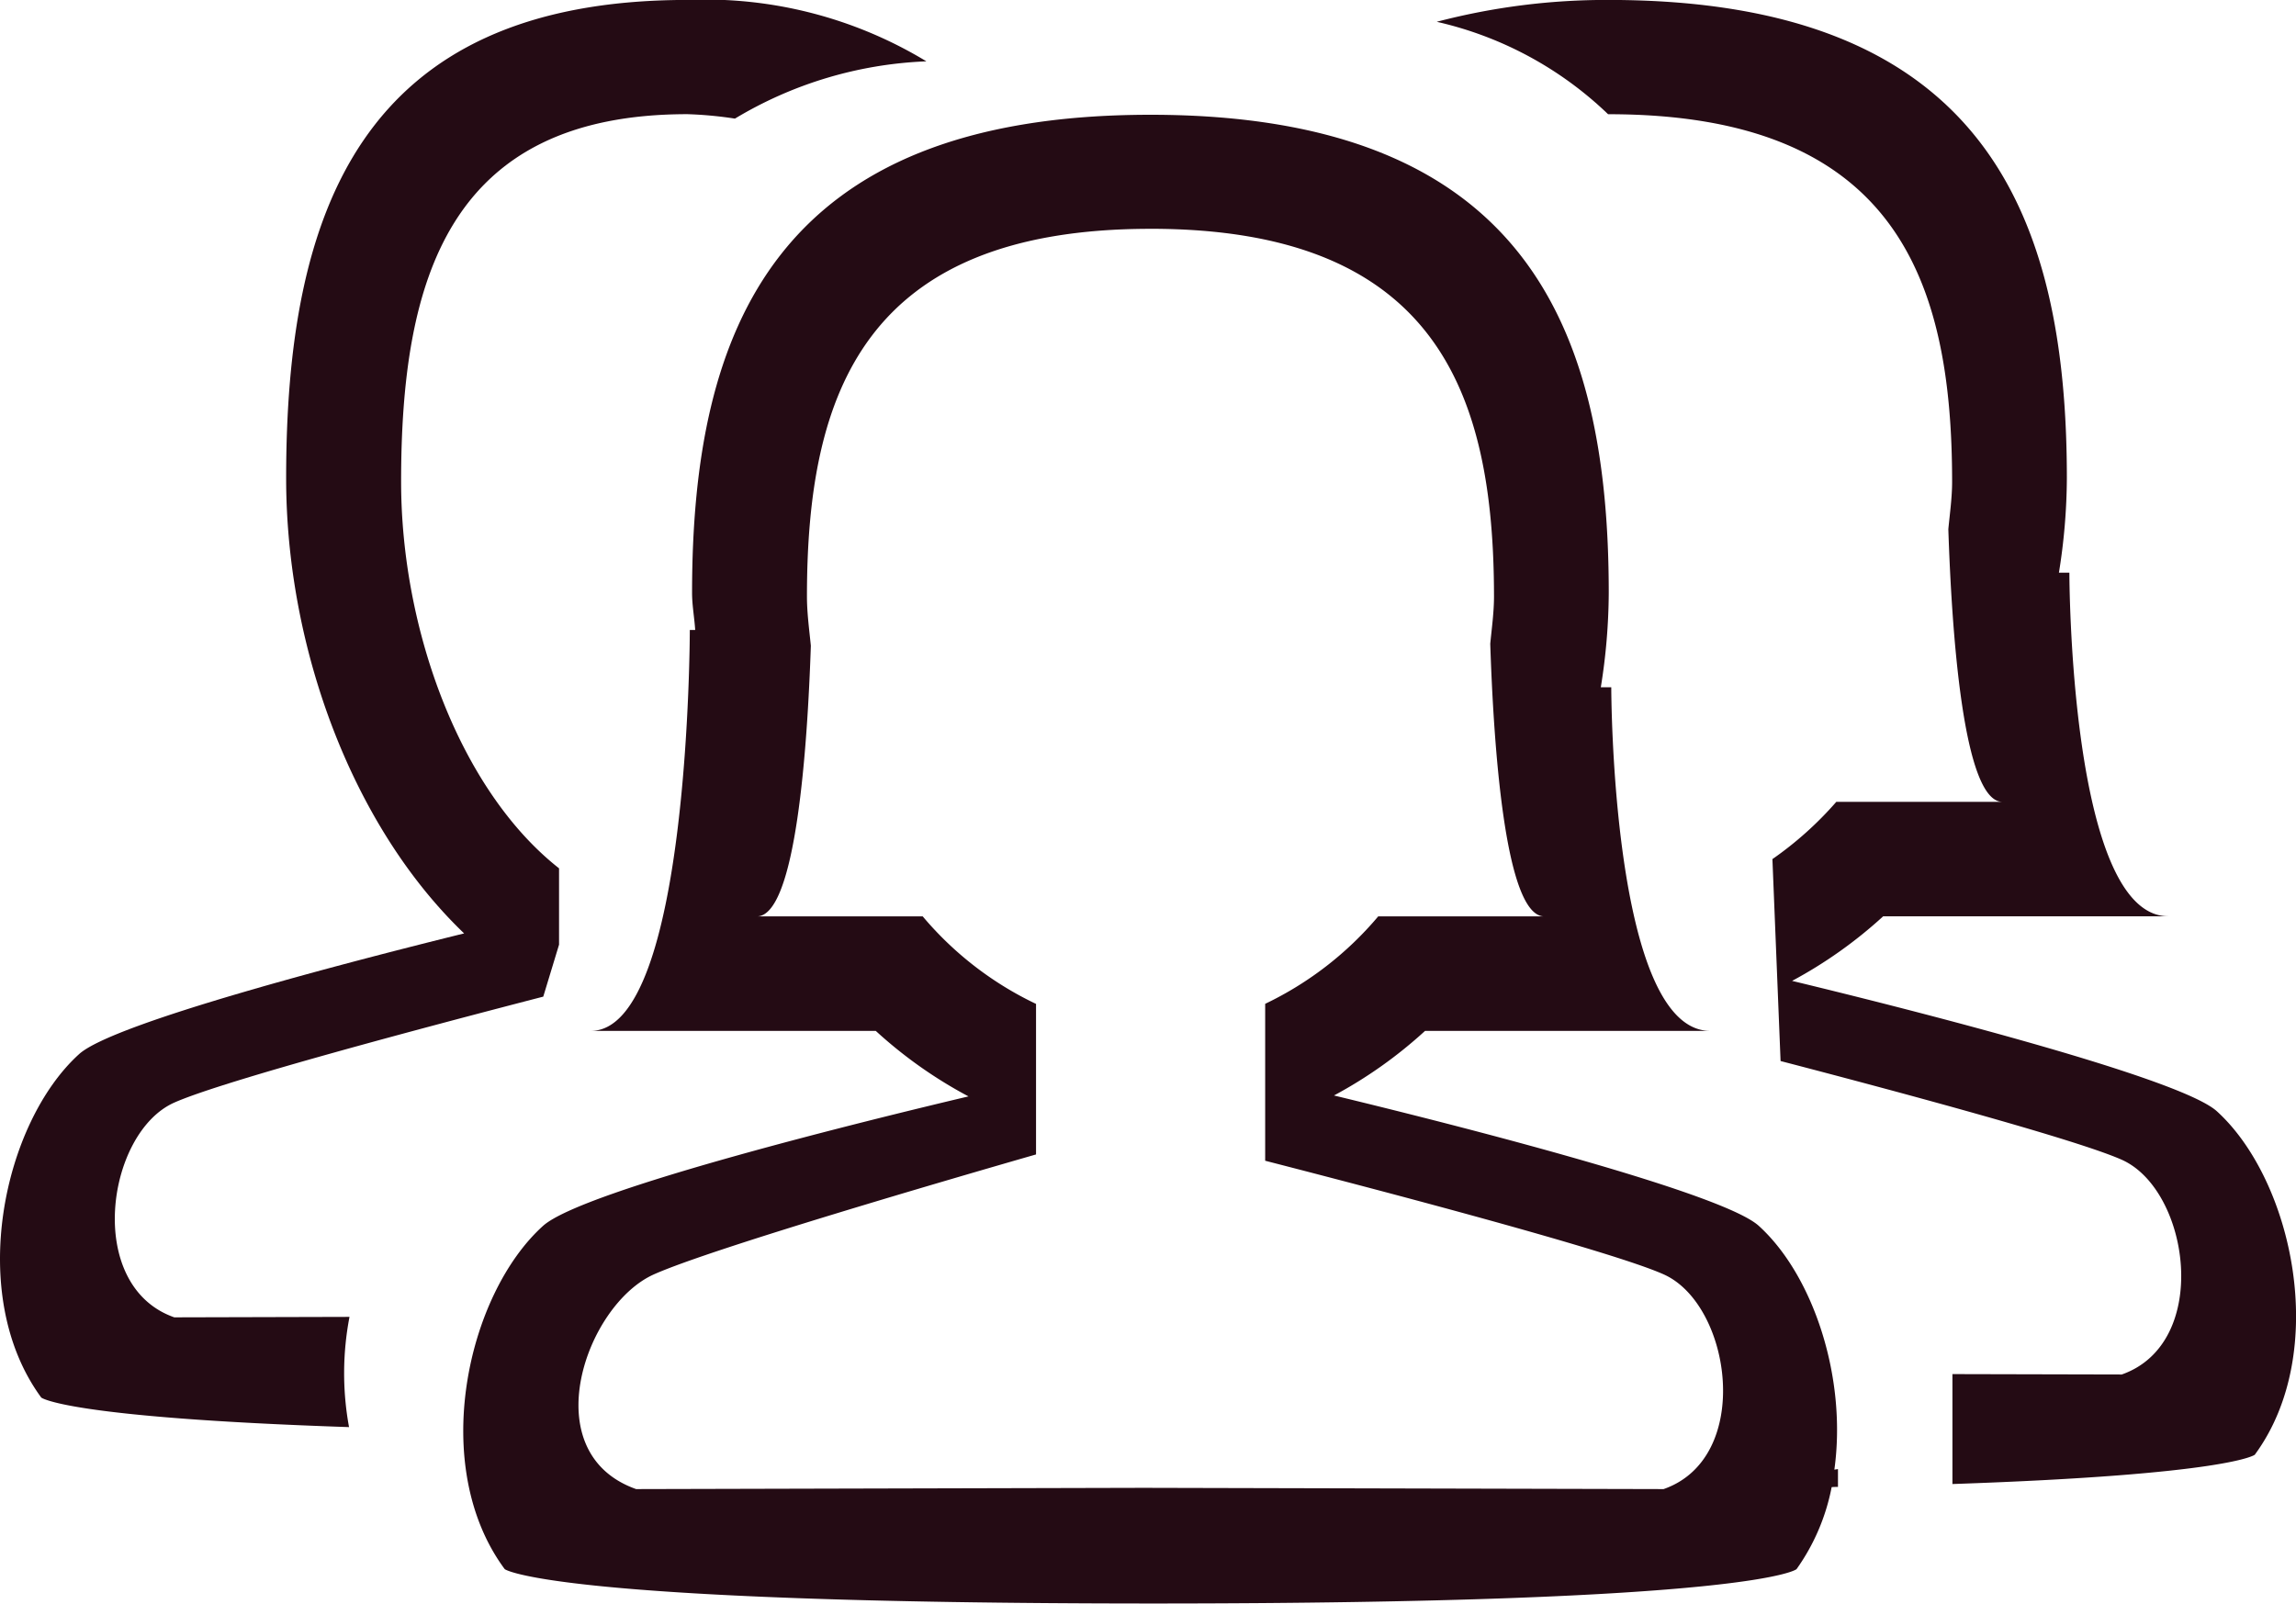
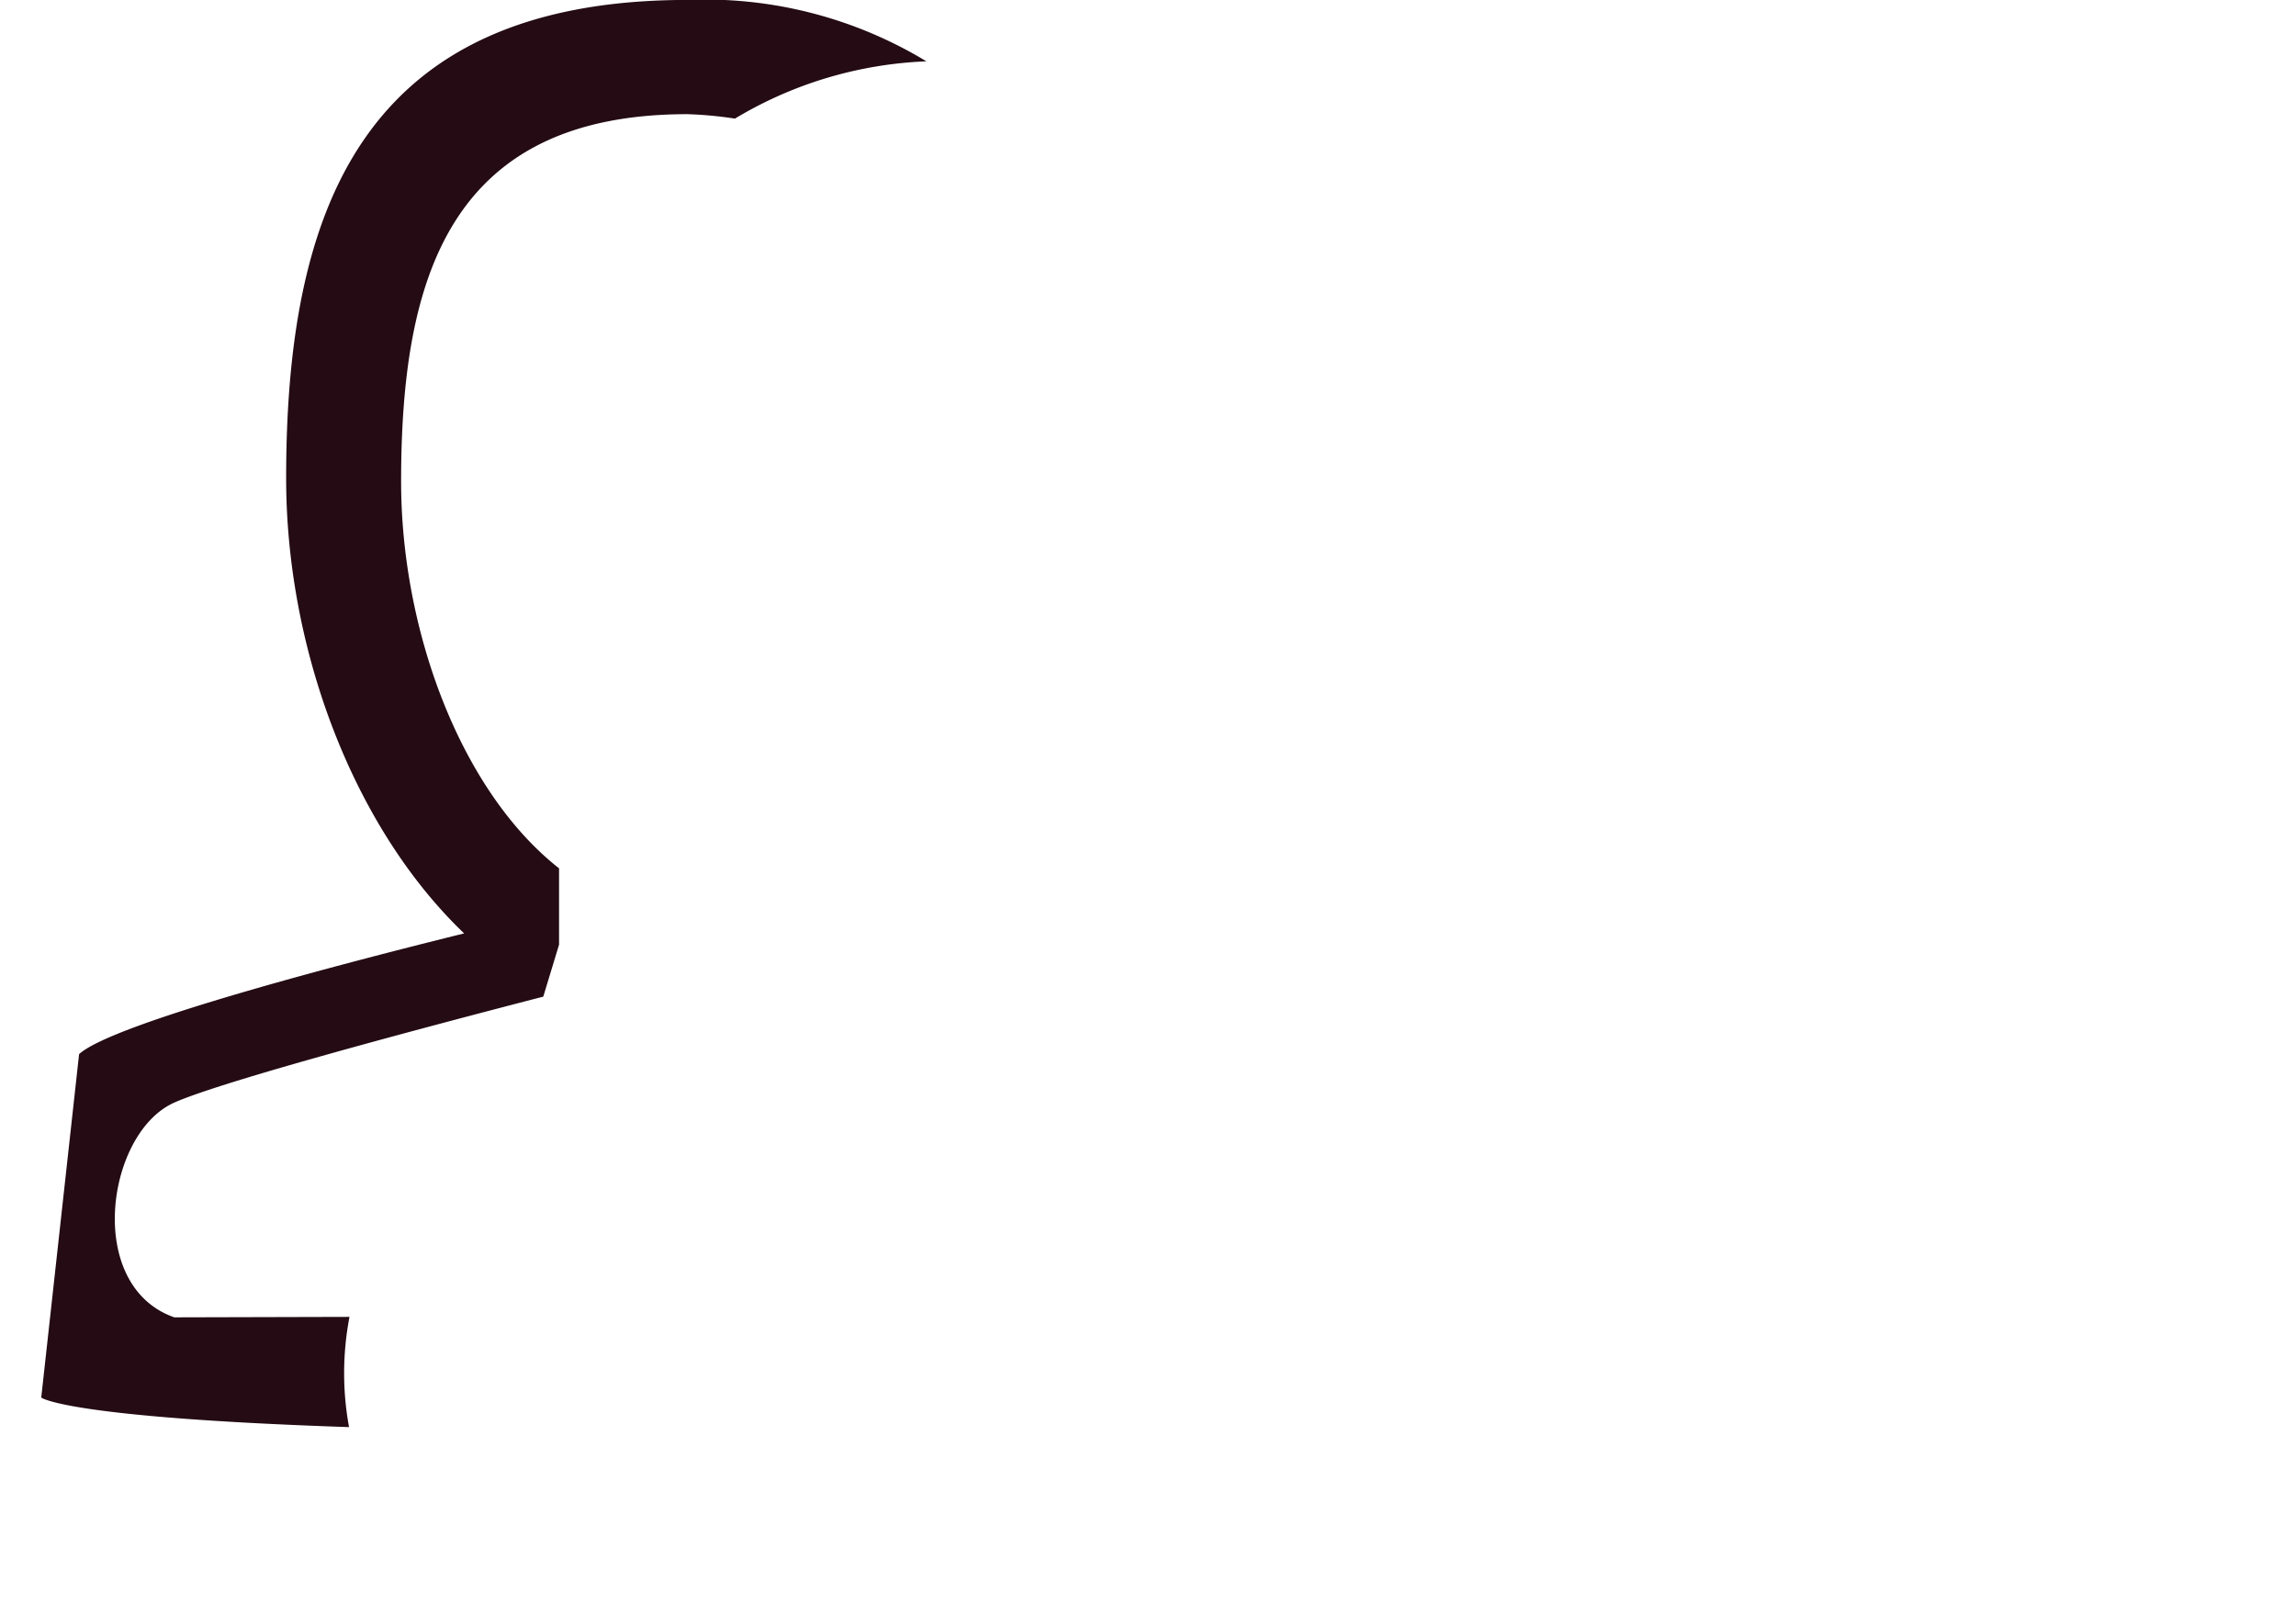
<svg xmlns="http://www.w3.org/2000/svg" width="80.16" height="56.002" viewBox="0 0 80.16 56.002">
  <g id="Group_2877" data-name="Group 2877" transform="translate(-7837.829 -17689)">
    <g id="Group_2876" data-name="Group 2876" transform="translate(5585.995 11681.008)">
-       <path id="Path_3074" data-name="Path 3074" d="M2330.555,6058.795s-.835.692-10.556,1.023v-3.839l5.911.014c3.136-1.1,2.375-6.441,0-7.5-1.575-.7-7.711-2.353-11.911-3.447l-.285-7.052a12.2,12.2,0,0,0,2.231-2h5.8c-1.38,0-1.773-6.016-1.889-9.523.054-.552.132-1.109.132-1.654,0-7.088-2-12.836-11.994-12.836l-.017,0a12.666,12.666,0,0,0-5.983-3.228,23.371,23.371,0,0,1,6-.763c13.092,0,16,7.48,16,16.707a21.213,21.213,0,0,1-.277,3.294h.365s0,12,3.455,12h-9.955a15.683,15.683,0,0,1-3.181,2.256c3.2.771,13.476,3.324,14.83,4.553C2331.875,6049.2,2333.2,6055.2,2330.555,6058.795ZM2308,6028.7a21.171,21.171,0,0,1-.277,3.293h.365s0,12,3.455,12h-9.956a15.677,15.677,0,0,1-3.18,2.256c3.2.771,13.476,3.322,14.83,4.552,1.9,1.723,3.086,5.3,2.64,8.514.052-.006.075-.012.126-.018v.622c-.082,0-.138,0-.221.008a7.341,7.341,0,0,1-1.225,2.863s-1.32,1.2-22.452,1.2-22.65-1.2-22.65-1.2c-2.661-3.594-1.321-9.589,1.34-11.989,1.4-1.257,11.485-3.723,14.852-4.52a15.67,15.67,0,0,1-3.238-2.288h-9.948c3.456,0,3.456-14,3.456-14h.188c-.027-.43-.109-.864-.109-1.293,0-9.227,2.909-16.7,16-16.7S2308,6019.472,2308,6028.7Zm-16-12.717c-10,0-11.993,5.747-11.993,12.837,0,.569.078,1.147.136,1.721-.118,3.517-.515,9.454-1.886,9.454h5.792a11.793,11.793,0,0,0,3.956,3.056v5.257c-2.932.844-11.321,3.286-13.338,4.187-2.386,1.062-4.2,6.232-.624,7.5.008,0,17.715-.044,17.715-.044l18.157.044c3.136-1.094,2.375-6.441,0-7.5-1.848-.825-10.011-2.964-13.91-3.967v-5.48a11.83,11.83,0,0,0,3.946-3.053h5.8c-1.38,0-1.773-6.015-1.888-9.523.054-.552.131-1.106.131-1.652C2303.989,6021.729,2301.99,6015.982,2292,6015.982Z" fill="#240b14" fill-rule="evenodd" />
-       <path id="Path_3075" data-name="Path 3075" d="M2081.092,6056.8s.817.7,10.746,1.032a10.425,10.425,0,0,1,.016-3.849l-6.117.016c-3.136-1.1-2.375-6.445,0-7.5,1.706-.759,8.733-2.625,12.882-3.7l.551-1.815v-2.666c-3.46-2.722-5.514-8.351-5.514-13.5,0-7.089,1.666-12.837,9.995-12.837a13.773,13.773,0,0,1,1.66.155,14.019,14.019,0,0,1,6.684-2,14.888,14.888,0,0,0-8.344-2.144c-11.462,0-14.009,7.481-14.009,16.707,0,5.933,2.325,12.17,6.214,15.892-4.128,1.021-12.253,3.133-13.443,4.216C2079.771,6047.2,2078.451,6053.2,2081.092,6056.8Z" transform="translate(172.182 -0.002)" fill="#240b14" fill-rule="evenodd" />
+       <path id="Path_3075" data-name="Path 3075" d="M2081.092,6056.8s.817.7,10.746,1.032a10.425,10.425,0,0,1,.016-3.849l-6.117.016c-3.136-1.1-2.375-6.445,0-7.5,1.706-.759,8.733-2.625,12.882-3.7l.551-1.815v-2.666c-3.46-2.722-5.514-8.351-5.514-13.5,0-7.089,1.666-12.837,9.995-12.837a13.773,13.773,0,0,1,1.66.155,14.019,14.019,0,0,1,6.684-2,14.888,14.888,0,0,0-8.344-2.144c-11.462,0-14.009,7.481-14.009,16.707,0,5.933,2.325,12.17,6.214,15.892-4.128,1.021-12.253,3.133-13.443,4.216Z" transform="translate(172.182 -0.002)" fill="#240b14" fill-rule="evenodd" />
    </g>
  </g>
</svg>